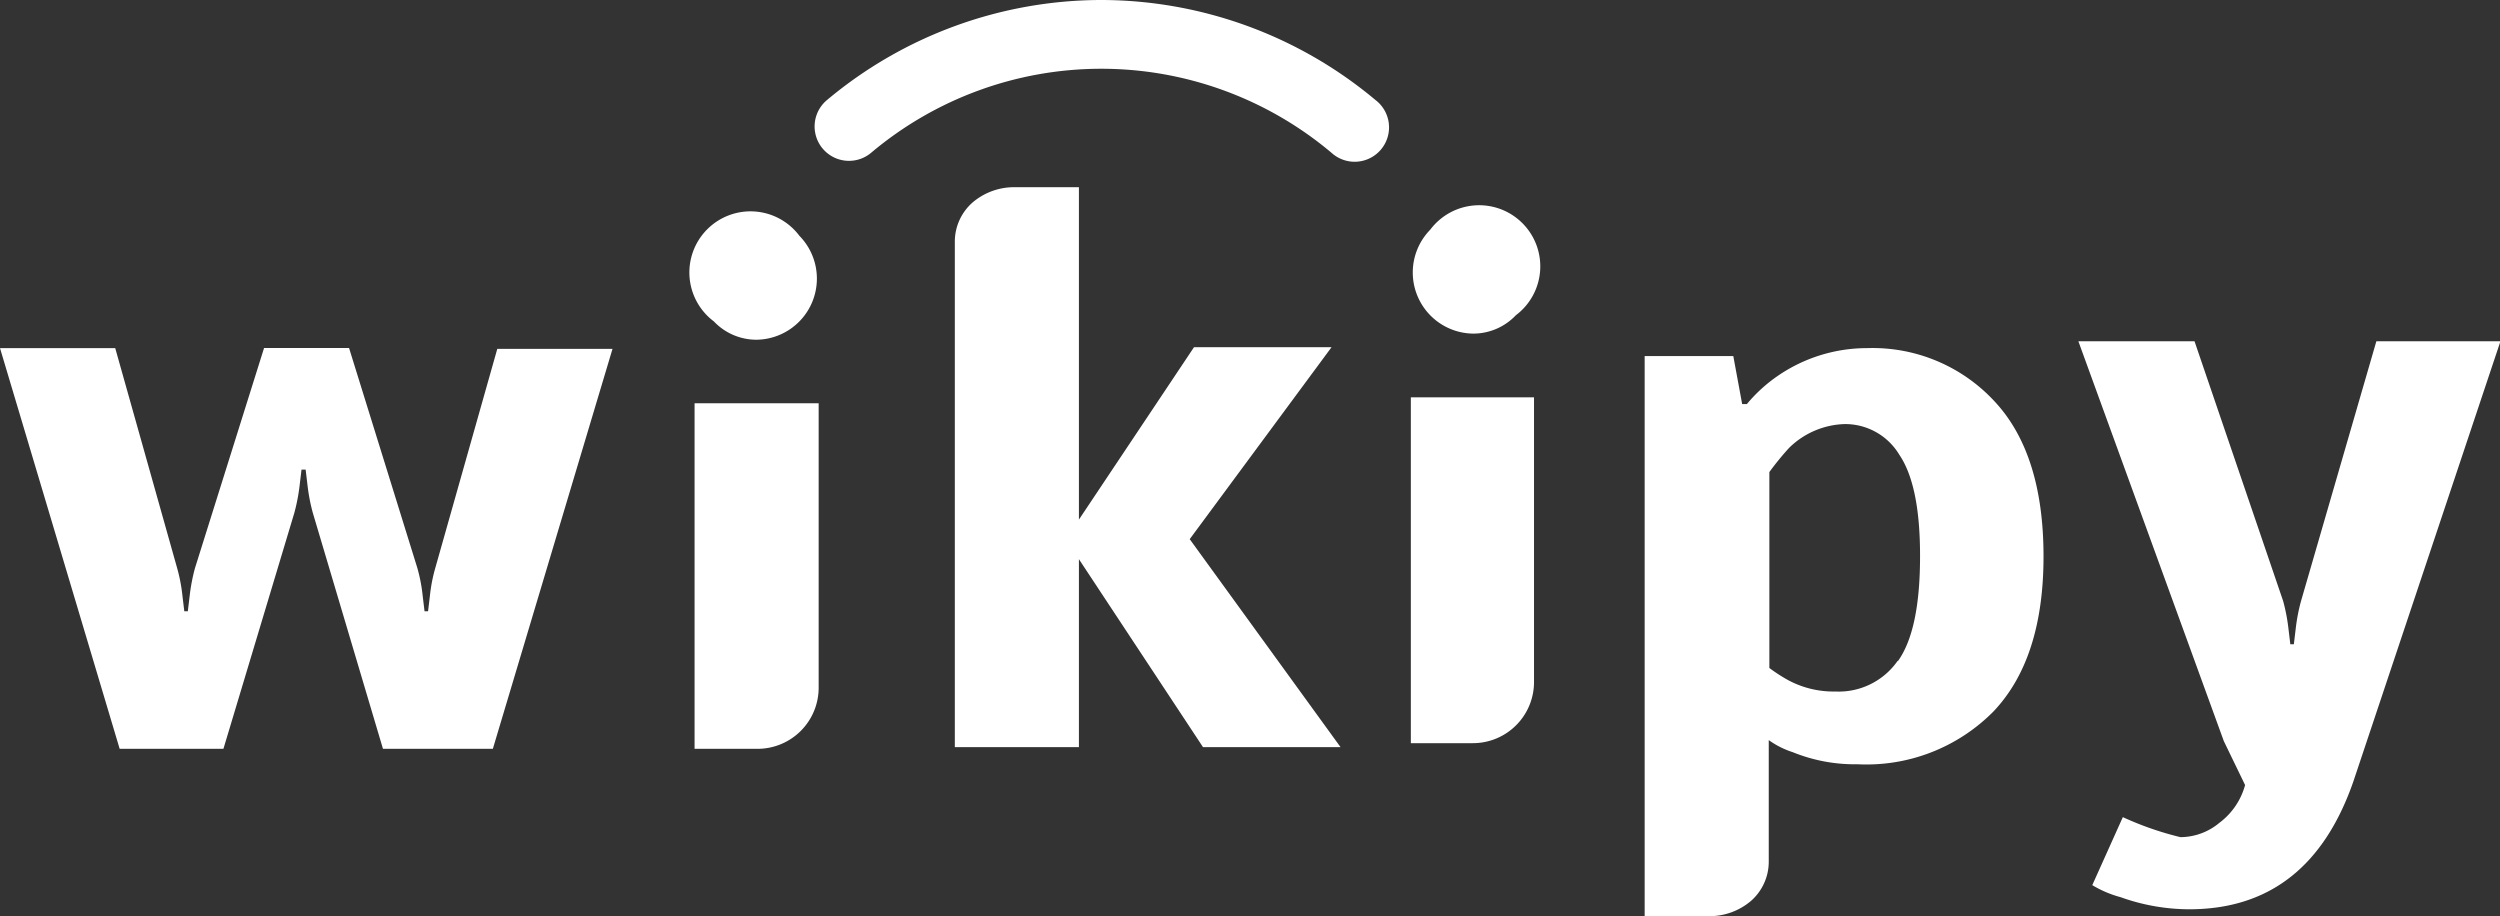
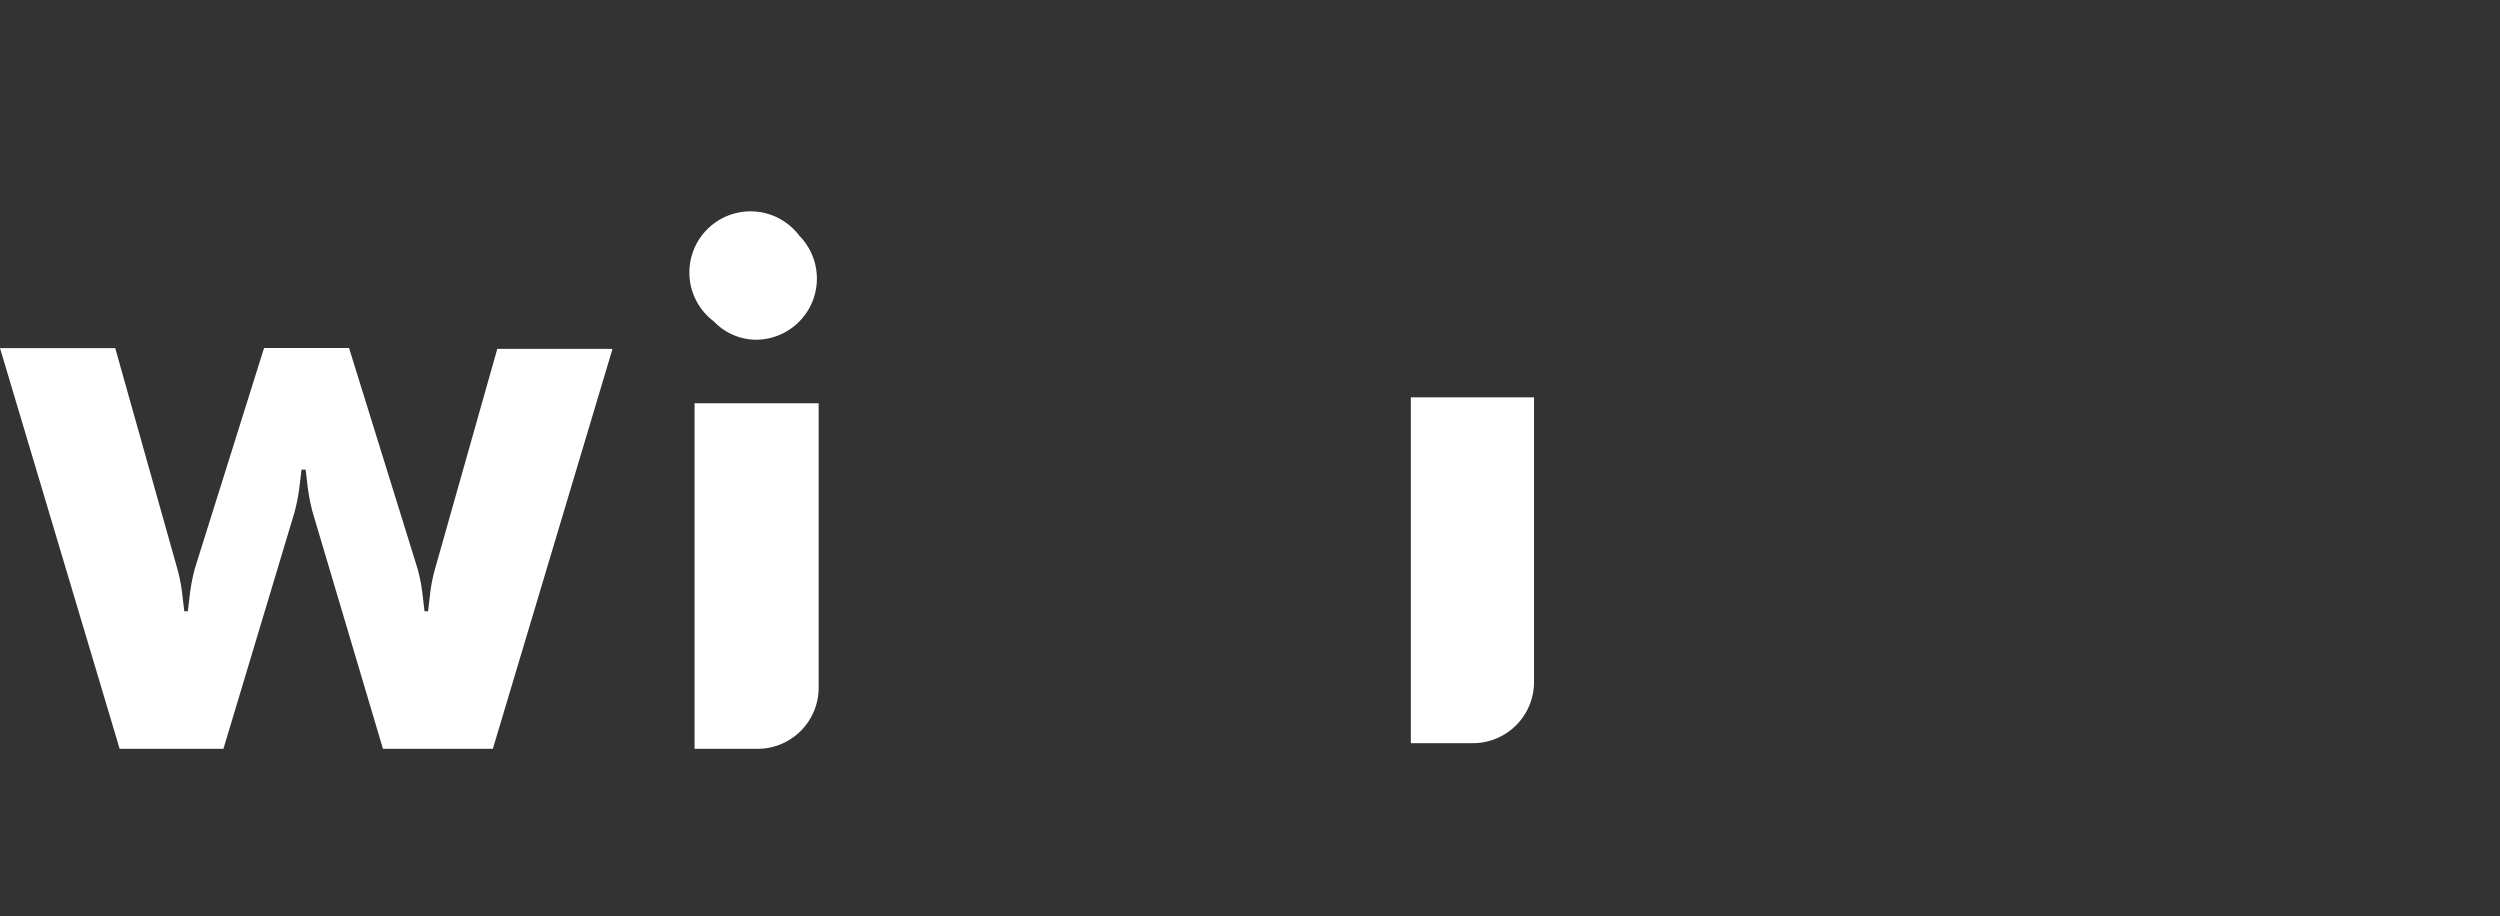
<svg xmlns="http://www.w3.org/2000/svg" height="59.95" viewBox="0 0 163.59 59.95" width="163.59">
  <rect x="0" y="0" width="163.59" height="59.95" fill="#333333" stroke="none" />
  <defs>
    <style>
   .cls-1{fill:#fff;}
  </style>
  </defs>
  <title>
  logo_wh
 </title>
  <g data-name="レイヤー 2" id="レイヤー_2">
    <g data-name="レイヤー 1" id="レイヤー_1-2">
-       <path class="cls-1" d="M72.08,0A28,28,0,0,1,90,6.54,2.25,2.25,0,1,1,87.13,10,23.38,23.38,0,0,0,57,10a2.25,2.25,0,0,1-2.89-3.45A28,28,0,0,1,72.08,0Z" />
-       <path class="cls-1" d="M138.77,58.71a7.23,7.23,0,0,1-1.86-.79l2-4.45a20.56,20.56,0,0,0,3.77,1.31,4,4,0,0,0,2.55-.94,4.58,4.58,0,0,0,1.68-2.47l-1.39-2.87L136,22.33h7.6l5.8,17a12.18,12.18,0,0,1,.35,1.83l.12,1h.23l.12-1a12.05,12.05,0,0,1,.35-1.83l4.93-17h8.12L154,51.12q-2.9,8.37-10.73,8.38A13.39,13.39,0,0,1,138.77,58.71Z" />
      <path class="cls-1" d="M28.48,37.18A10.58,10.58,0,0,0,28.13,39l-.12,1h-.23l-.12-1a10.77,10.77,0,0,0-.35-1.83l-4.47-14.4H17.28l-4.52,14.4A12.18,12.18,0,0,0,12.41,39l-.12,1h-.23l-.12-1a10.87,10.87,0,0,0-.35-1.83L7.54,22.78H0L7.83,49h6.79l4.64-15.44a12.27,12.27,0,0,0,.35-1.83l.12-1H20l.12,1a12,12,0,0,0,.35,1.83L25.06,49h7.19l7.83-26.17H32.54Z" />
-       <path class="cls-1" d="M87.13,22.72h-9L70.6,34V12.25H66.44a4.19,4.19,0,0,0-2.8,1,3.41,3.41,0,0,0-1.16,2.53V48.89H70.6V36.59l8.12,12.3h9L77.85,35.28Z" />
-       <path class="cls-1" d="M122.17,22.78a10.31,10.31,0,0,0-5.86,1.83,9.88,9.88,0,0,0-2,1.83H114l-.58-3.14h-5.8V59.95h4.16a4.19,4.19,0,0,0,2.8-1h0a3.41,3.41,0,0,0,1.16-2.53V48.43a5.68,5.68,0,0,0,1.57.79,10.77,10.77,0,0,0,4.23.79,11.69,11.69,0,0,0,8.9-3.45q3.28-3.45,3.28-10.15t-3.19-10.13A10.87,10.87,0,0,0,122.17,22.78Zm2,20.47a4.7,4.7,0,0,1-4.06,2A6.27,6.27,0,0,1,117,44.5a10.47,10.47,0,0,1-1.22-.79V30.89a18.56,18.56,0,0,1,1.28-1.57,5.4,5.4,0,0,1,3.65-1.57,4.13,4.13,0,0,1,3.57,2q1.36,2,1.36,6.6Q125.65,41.21,124.2,43.25Z" />
      <path class="cls-1" d="M49.51,22.23a4,4,0,0,0,2.8-6.8,4,4,0,1,0-5.6,5.6A3.84,3.84,0,0,0,49.51,22.23Z" />
-       <path class="cls-1" d="M45.45,26.39h8.12a0,0,0,0,1,0,0V45a4,4,0,0,1-4,4H45.45a0,0,0,0,1,0,0V26.39A0,0,0,0,1,45.45,26.39Z" />
-       <path class="cls-1" d="M96.39,21.83a4,4,0,0,1-2.8-6.8,4,4,0,1,1,5.6,5.6A3.84,3.84,0,0,1,96.39,21.83Z" />
+       <path class="cls-1" d="M45.45,26.39h8.12a0,0,0,0,1,0,0V45a4,4,0,0,1-4,4H45.45a0,0,0,0,1,0,0V26.39A0,0,0,0,1,45.45,26.39" />
      <path class="cls-1" d="M92.32,26h8.06a0,0,0,0,1,0,0V44.63a4,4,0,0,1-4,4H92.32a0,0,0,0,1,0,0V26A0,0,0,0,1,92.32,26Z" />
    </g>
  </g>
</svg>